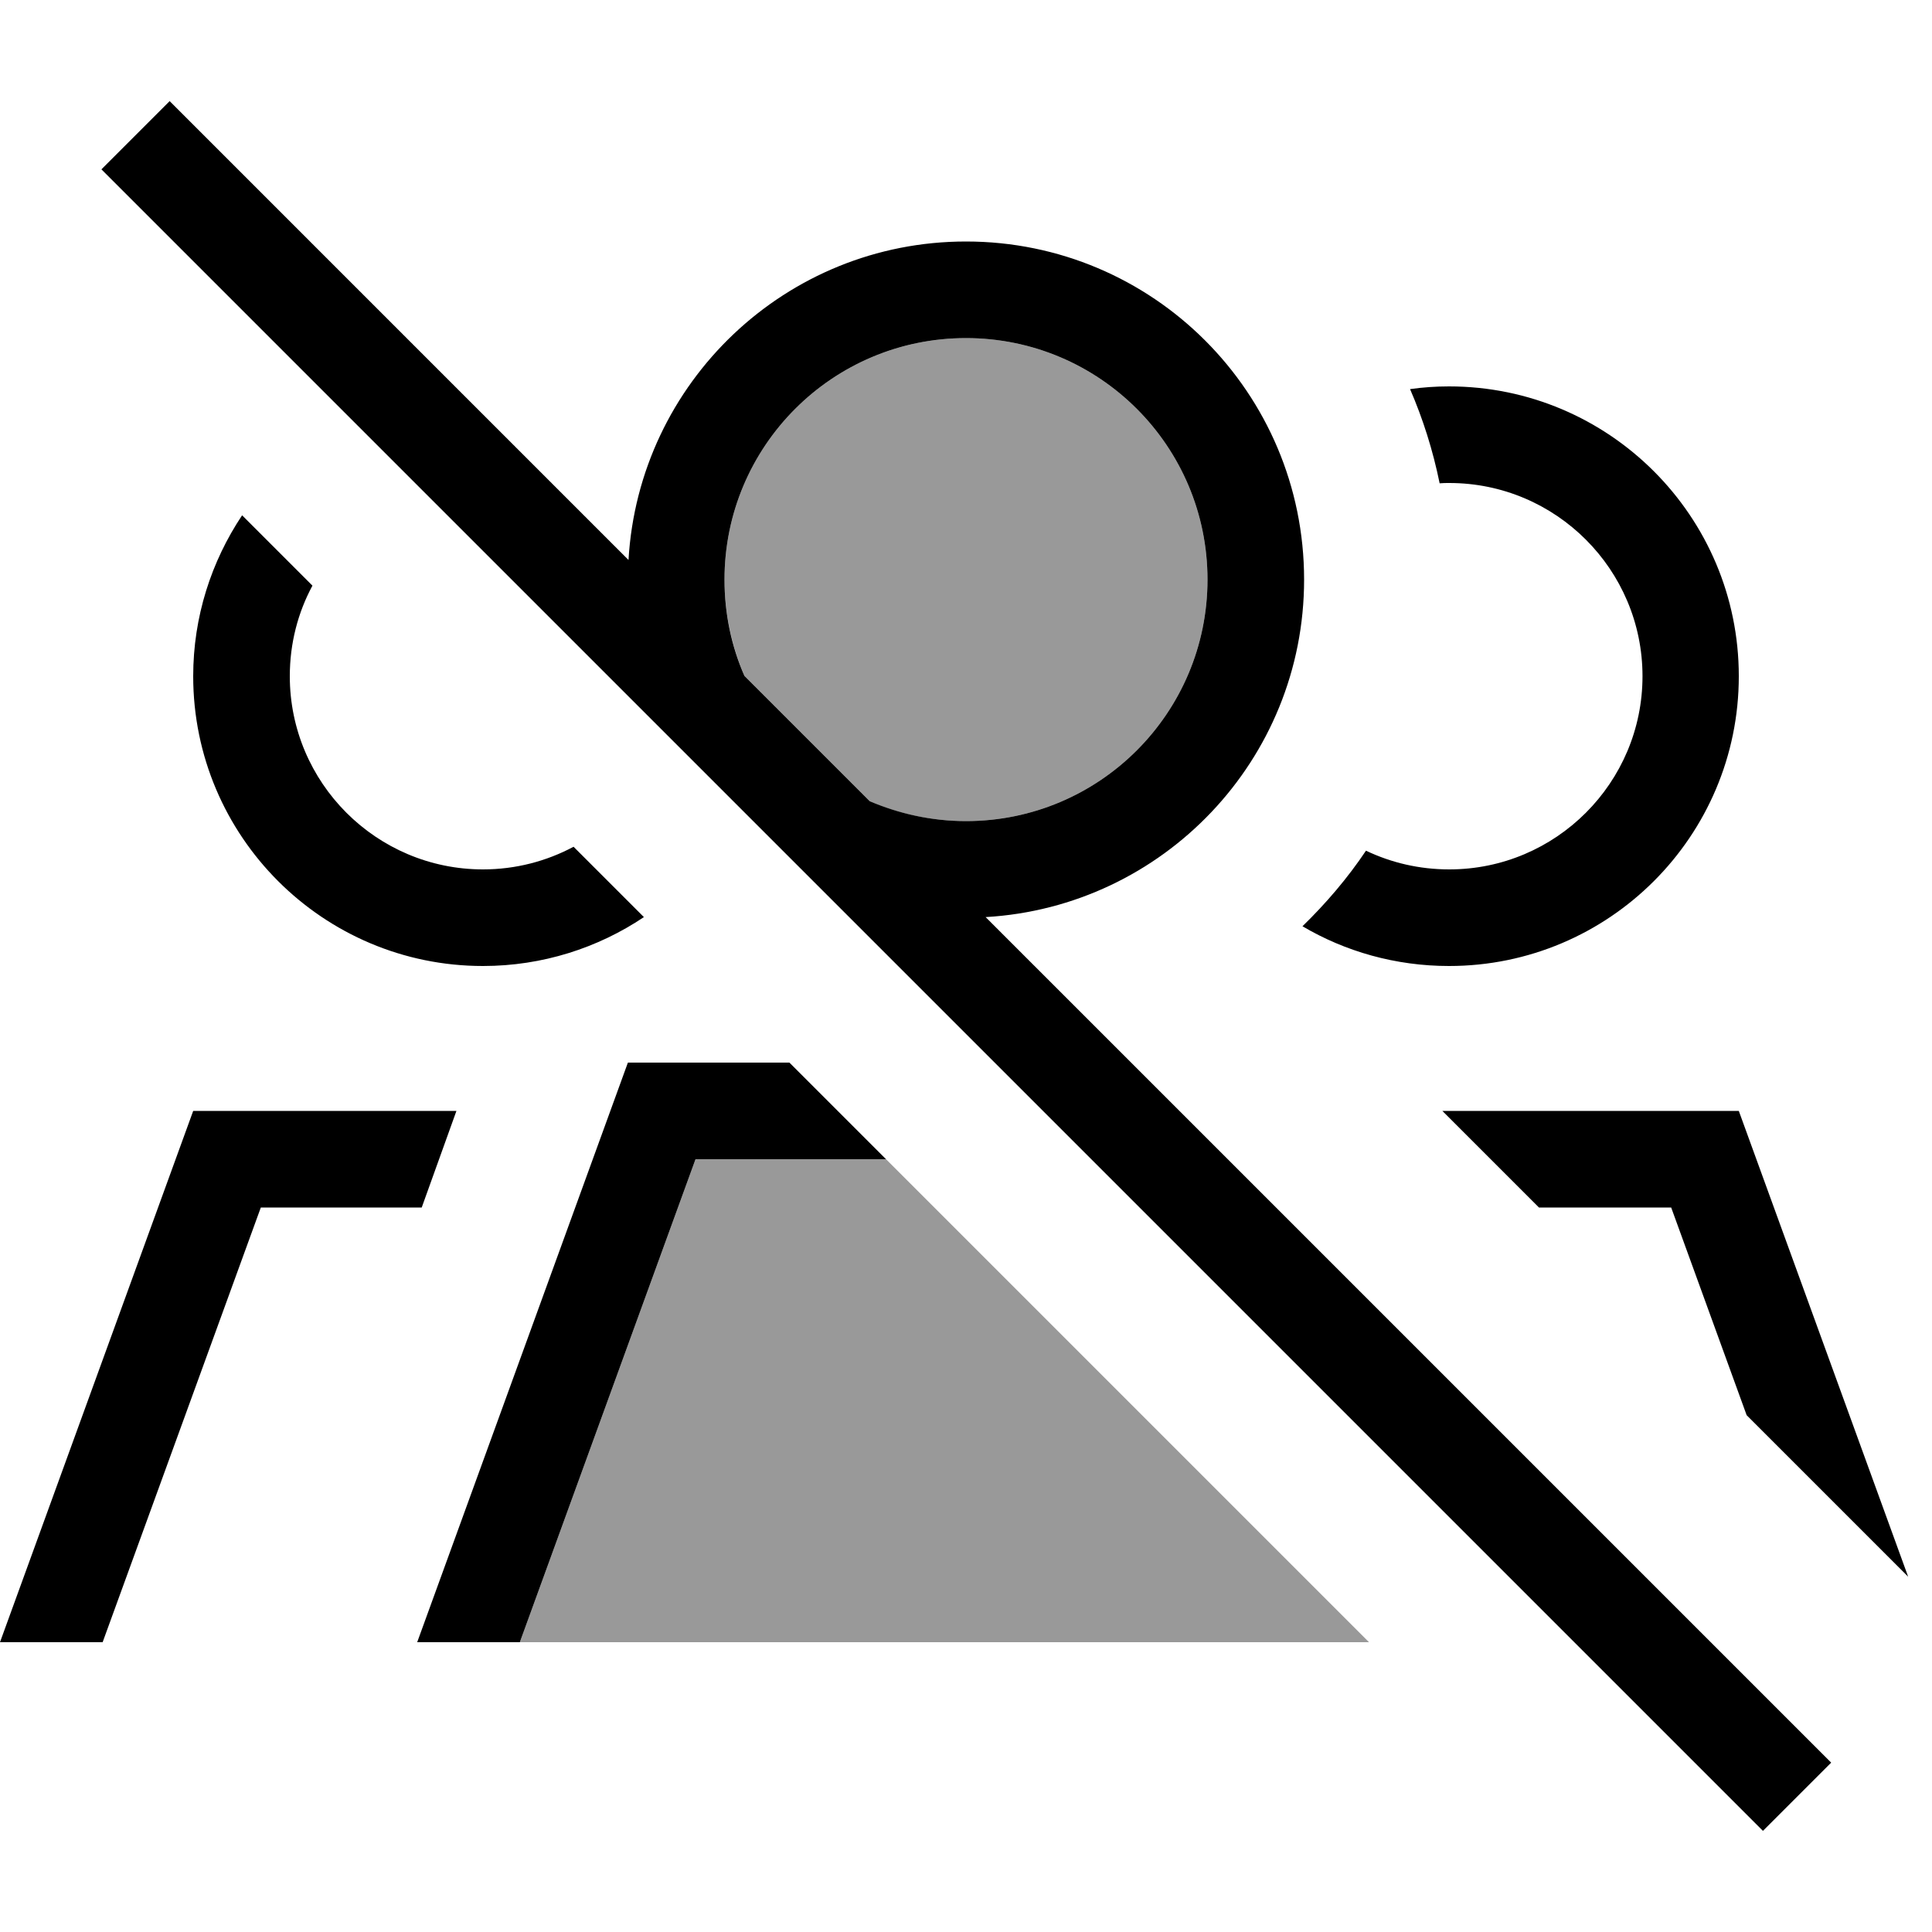
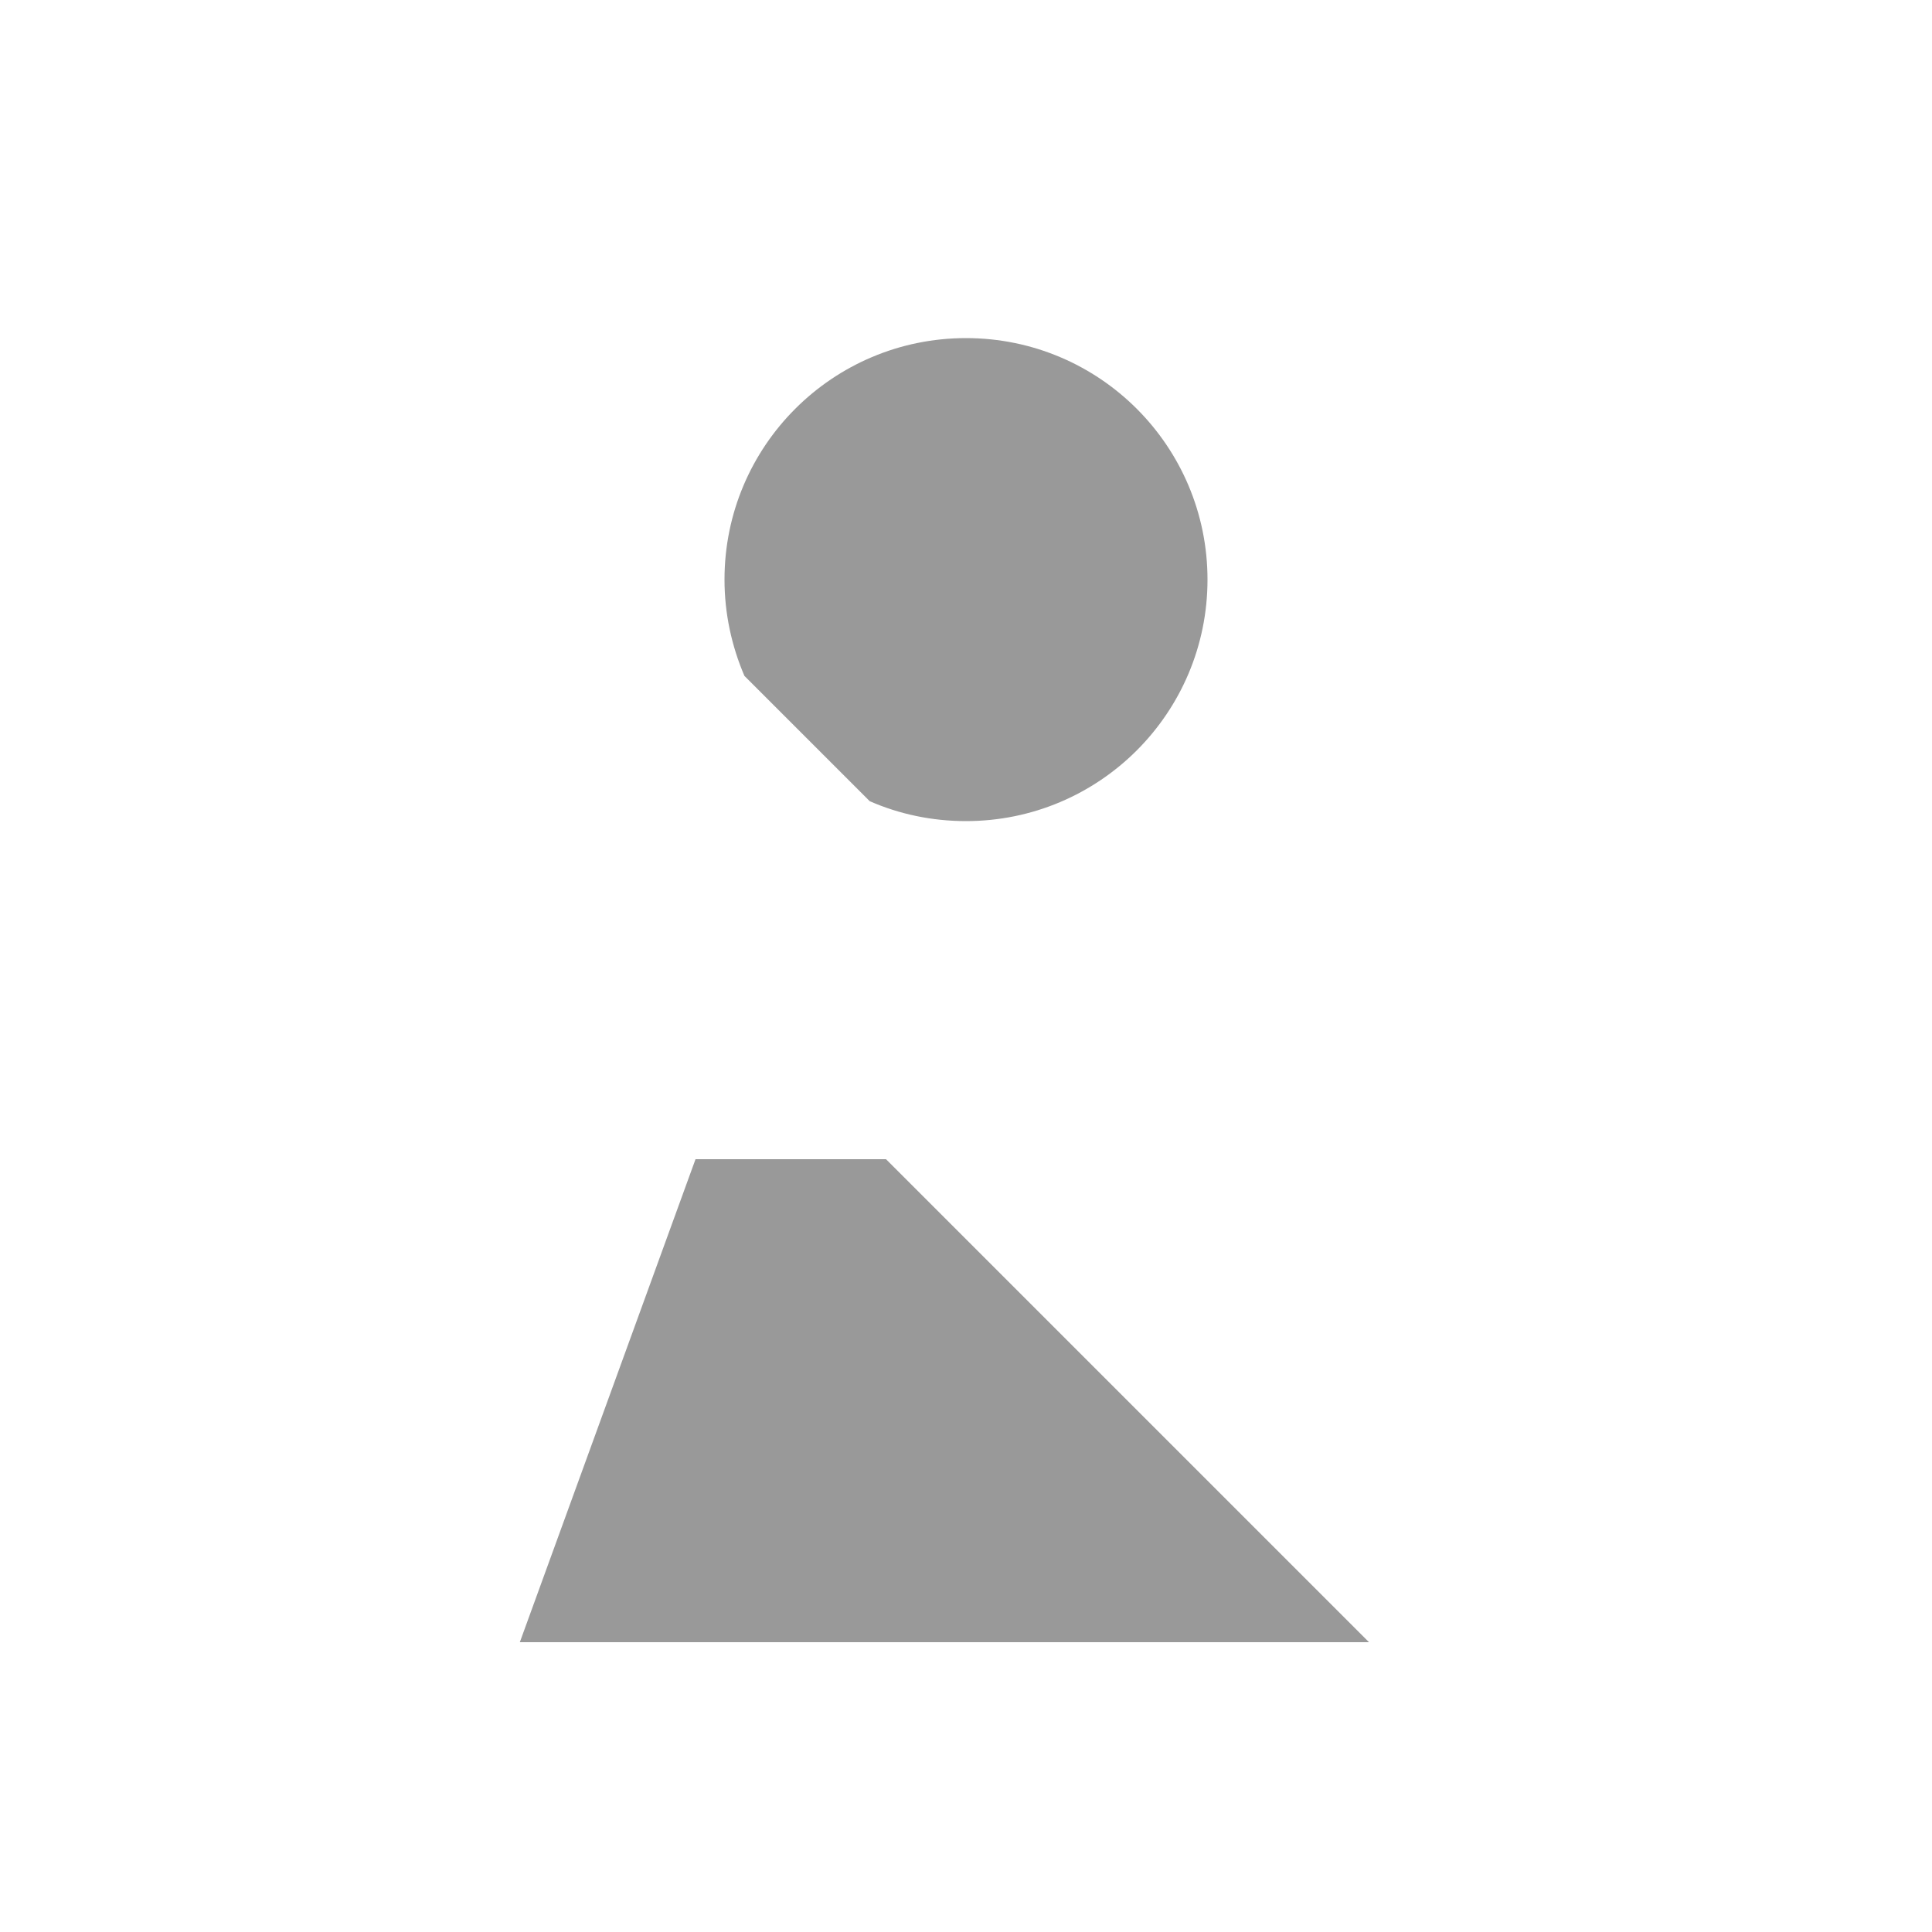
<svg xmlns="http://www.w3.org/2000/svg" viewBox="0 0 640 640">
  <path opacity=".4" fill="currentColor" d="M172.2 544L453.5 544C400.2 490.7 346.8 437.3 293.5 384L230.4 384L172.2 544zM240 192C240 203.3 242.4 214.1 246.6 223.9L288.1 265.4C297.9 269.7 308.7 272 320 272C364.2 272 400 236.2 400 192C400 147.8 364.2 112 320 112C275.8 112 240 147.8 240 192z" />
-   <path fill="currentColor" d="M67.5 44.8L56.2 33.5L33.6 56.1L44.9 67.4L572.7 595.2L584 606.5L606.6 583.9L595.3 572.6L326.5 303.8C385.3 300.4 432 251.7 432 192C432 130.1 381.9 80 320 80C260.3 80 211.6 126.7 208.2 185.5L67.5 44.8zM288.1 265.4L246.6 223.9C242.3 214.1 240 203.3 240 192C240 147.8 275.8 112 320 112C364.2 112 400 147.8 400 192C400 236.2 364.2 272 320 272C308.7 272 297.9 269.6 288.1 265.4zM80.2 170.7C70 186 64 204.3 64 224C64 277 107 320 160 320C179.7 320 198.1 314 213.3 303.8L190 280.5C181 285.3 170.8 288 160 288C124.7 288 96 259.3 96 224C96 213.1 98.7 202.9 103.5 194L80.2 170.7zM261.5 352L208 352L138.2 544L172.2 544L230.4 384L293.5 384L261.5 352zM509.8 400L553.6 400L578.6 468.8L632.1 522.3L576 368L477.8 368L509.8 400zM431.4 306.8C445.6 315.2 462.3 320 480 320C533 320 576 277 576 224C576 171 533 128 480 128C475.6 128 471.3 128.3 467.1 128.9C471.4 138.8 474.7 149.3 476.9 160.1C478 160 479 160 480.1 160C515.4 160 544.1 188.7 544.1 224C544.1 259.3 515.4 288 480.1 288C470.2 288 460.9 285.8 452.5 281.8C446.4 290.9 439.3 299.2 431.5 306.8zM64 368L0 544L34 544L86.4 400L139.7 400L151.2 368L64 368z" />
</svg>